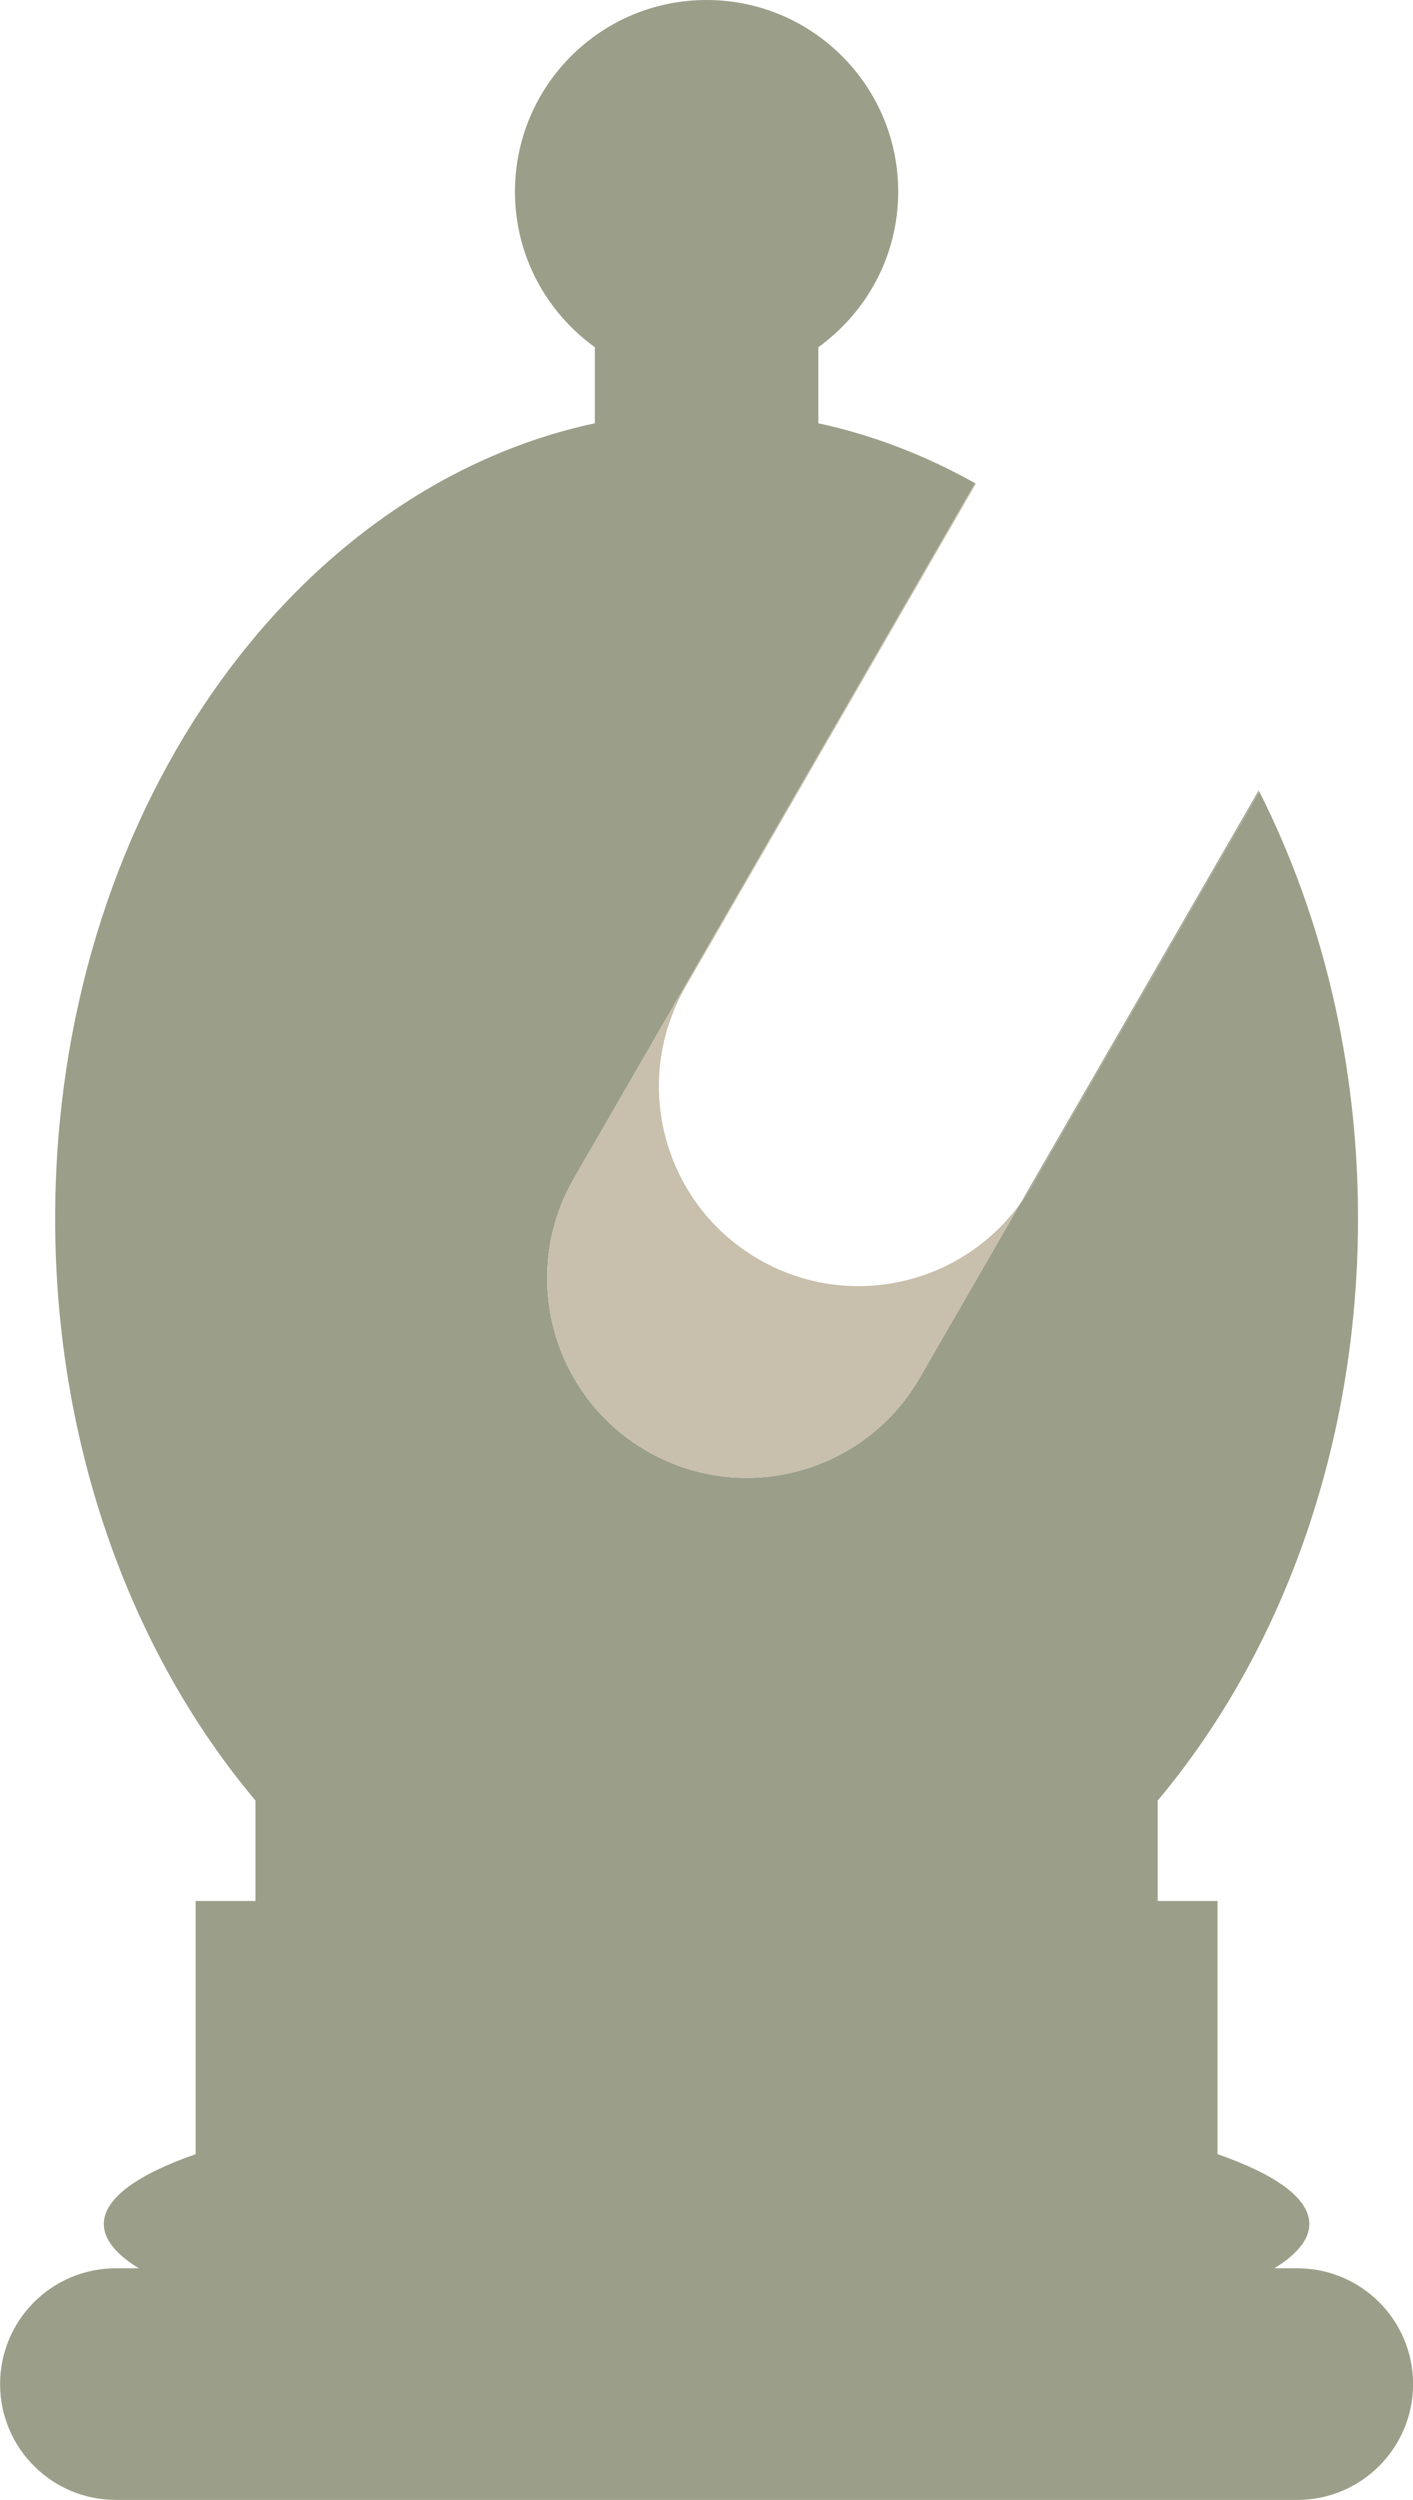
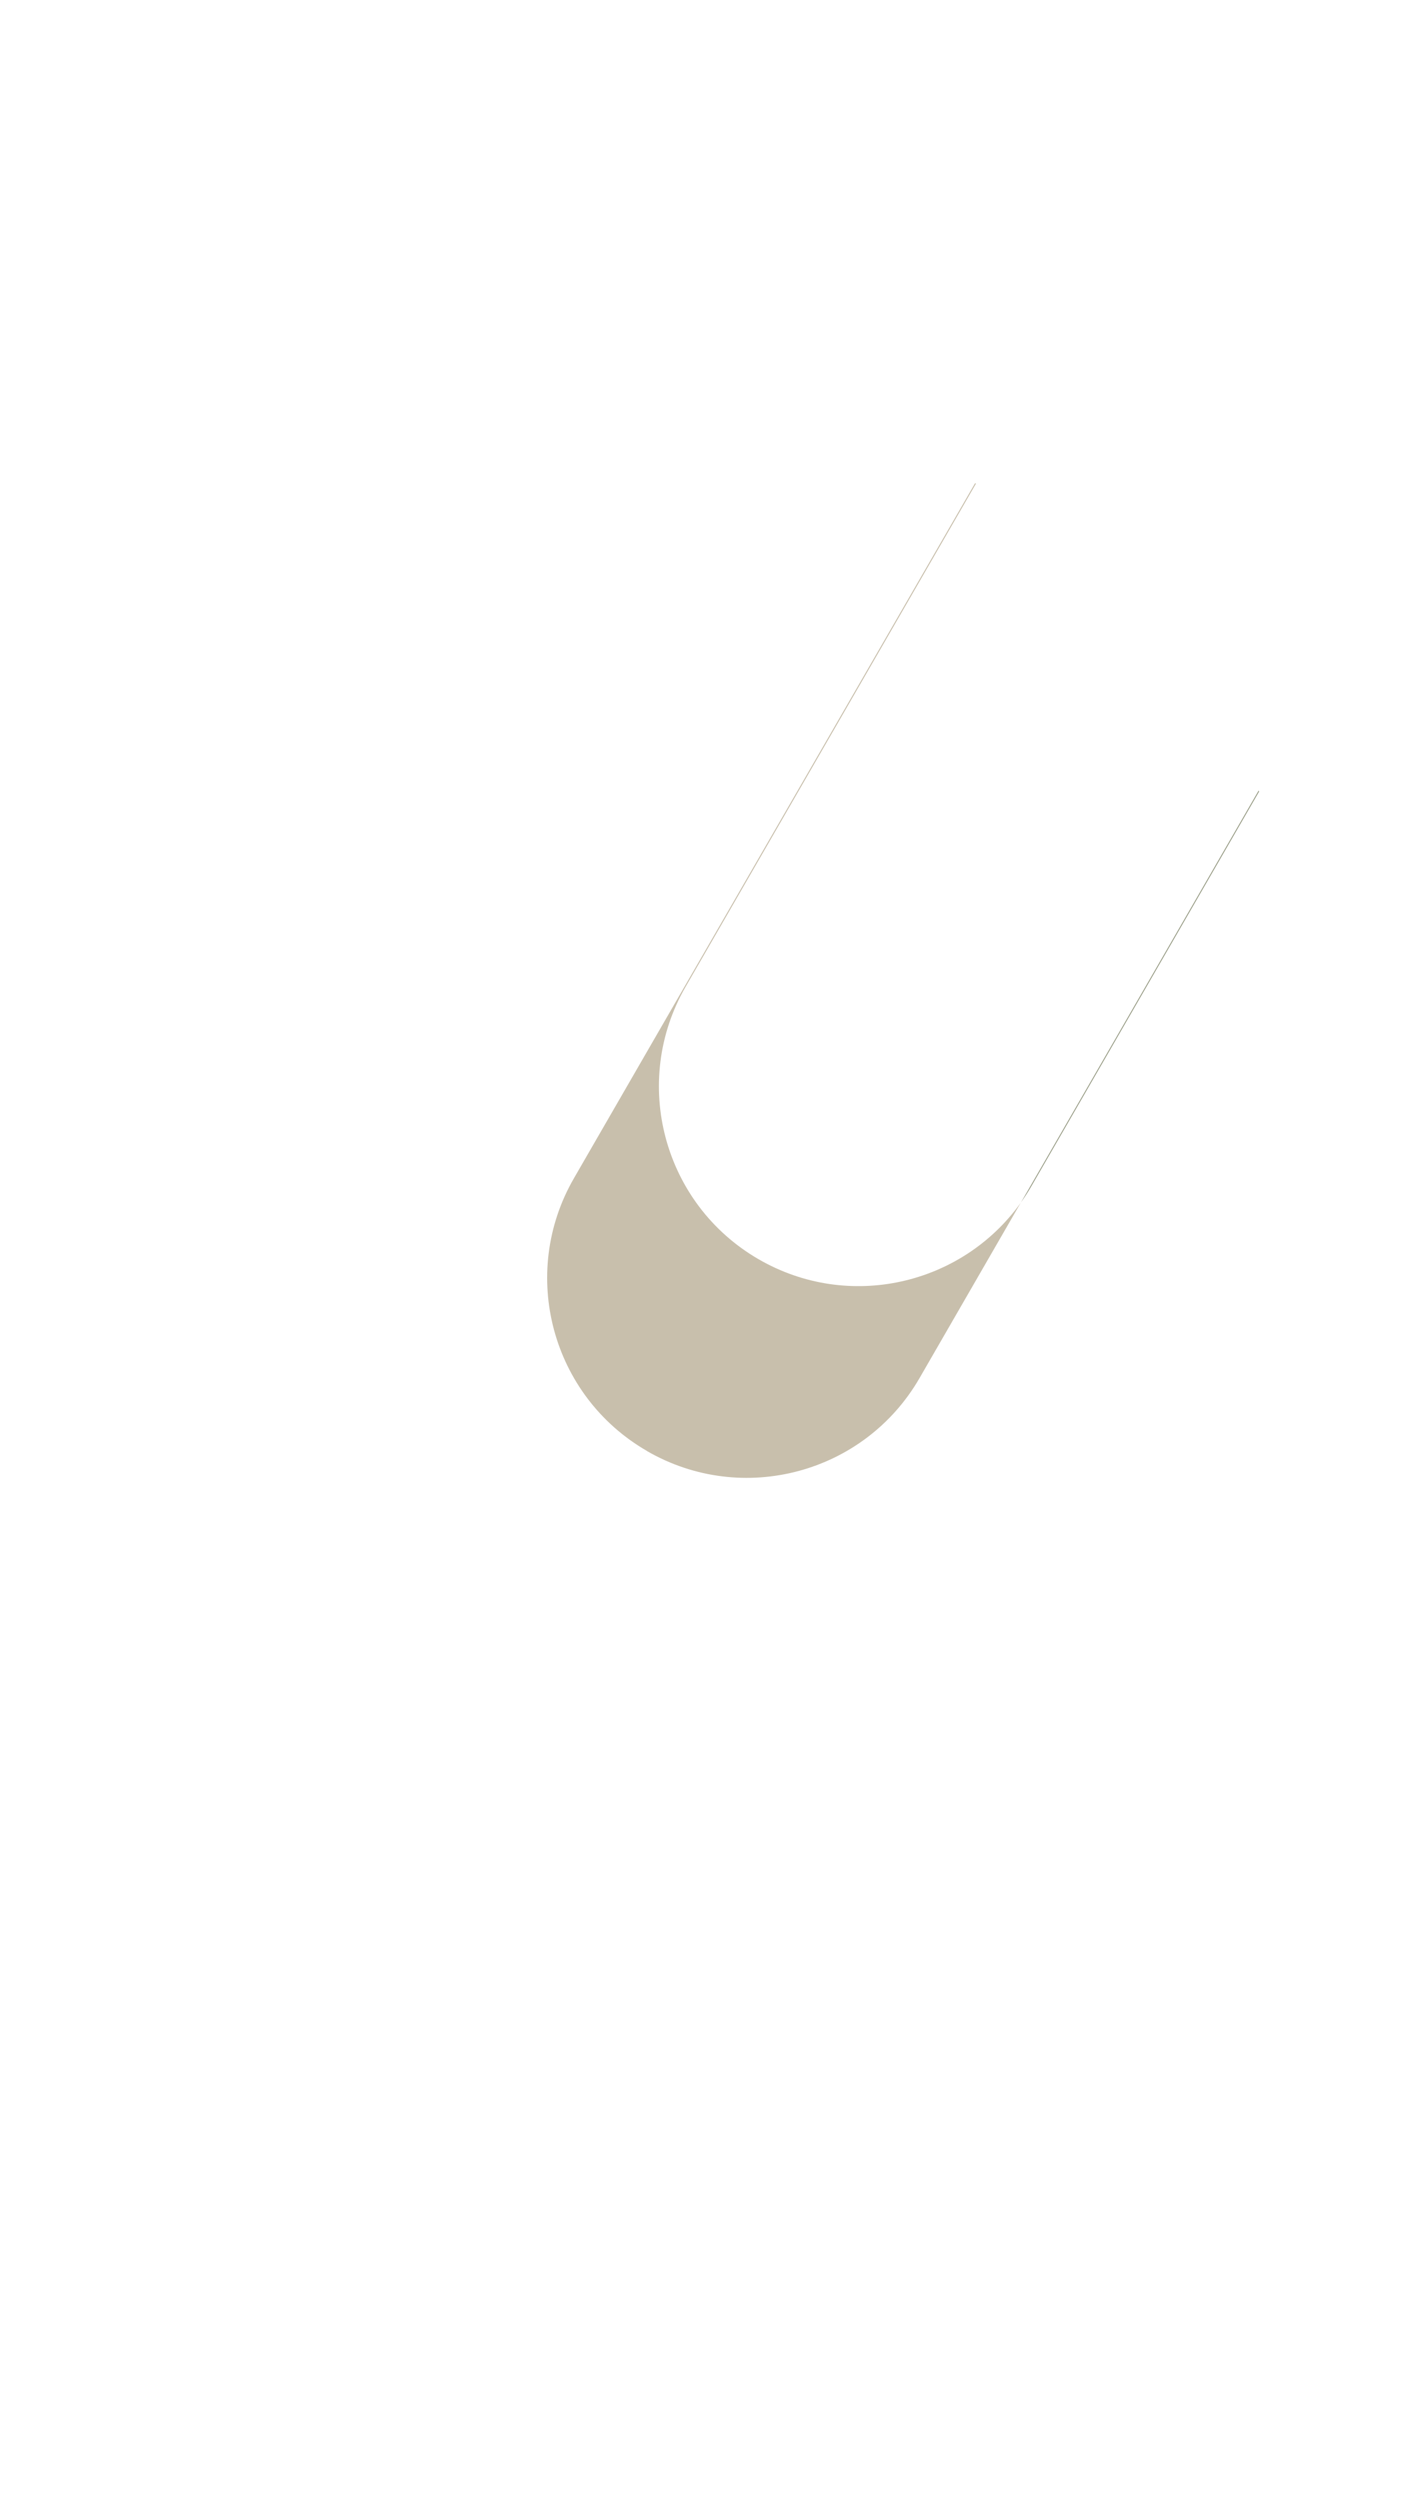
<svg xmlns="http://www.w3.org/2000/svg" id="Layer_2" viewBox="0 0 165.76 293.13">
  <defs>
    <style>
      .cls-1 {
        fill: #9b9f89;
      }

      .cls-2 {
        fill: #c8bfac;
      }
    </style>
  </defs>
  <g id="Layer_1-2" data-name="Layer_1">
    <g>
-       <path class="cls-1" d="M119.74,141.03l-11.86,20.54c-6.47,11.2-20.78,15.04-31.98,8.57h0c-11.2-6.47-15.04-20.78-8.57-31.98l47.06-81.5c-5.78-3.25-11.95-5.64-18.39-7.03v-8.92c5.66-4.08,9.37-10.72,9.37-18.23,0-12.41-10.06-22.48-22.48-22.48s-22.48,10.06-22.48,22.48c0,7.51,3.7,14.15,9.37,18.23v8.92C33.82,57.33,6.47,96.13,6.47,142.87c0,26.83,9.02,51.03,23.5,68.25v11.77h-7.02v29.69c-6.82,2.38-10.77,5.18-10.77,8.19,0,1.82,1.45,3.57,4.11,5.19h-2.7c-7.5,0-13.58,6.08-13.58,13.58h0c0,7.5,6.08,13.58,13.58,13.58h138.6c7.5,0,13.58-6.08,13.58-13.58h0c0-7.5-6.08-13.58-13.58-13.58h-2.7c2.65-1.62,4.11-3.37,4.11-5.19,0-3.01-3.95-5.82-10.77-8.19v-29.69h-7.02v-11.77c14.47-17.23,23.5-41.43,23.5-68.25,0-18.39-4.25-35.54-11.58-50.06l-26.72,46.28c-.39.67-.81,1.32-1.25,1.94Z" />
-       <path class="cls-2" d="M75.9,170.14h0c11.2,6.47,25.52,2.63,31.98-8.57l11.86-20.54c-6.93,9.68-20.2,12.71-30.73,6.63-11.2-6.47-15.04-20.78-8.57-31.98l34.05-58.97s-.07-.04-.1-.06l-47.06,81.5c-6.47,11.2-2.63,25.52,8.57,31.98Z" />
+       <path class="cls-2" d="M75.9,170.14h0c11.2,6.47,25.52,2.63,31.98-8.57l11.86-20.54c-6.93,9.68-20.2,12.71-30.73,6.63-11.2-6.47-15.04-20.78-8.57-31.98l34.05-58.97s-.07-.04-.1-.06l-47.06,81.5c-6.47,11.2-2.63,25.52,8.57,31.98" />
      <path class="cls-1" d="M119.74,141.03c.44-.62.86-1.26,1.25-1.94l26.72-46.28s-.04-.08-.06-.12l-27.91,48.35Z" />
    </g>
  </g>
</svg>